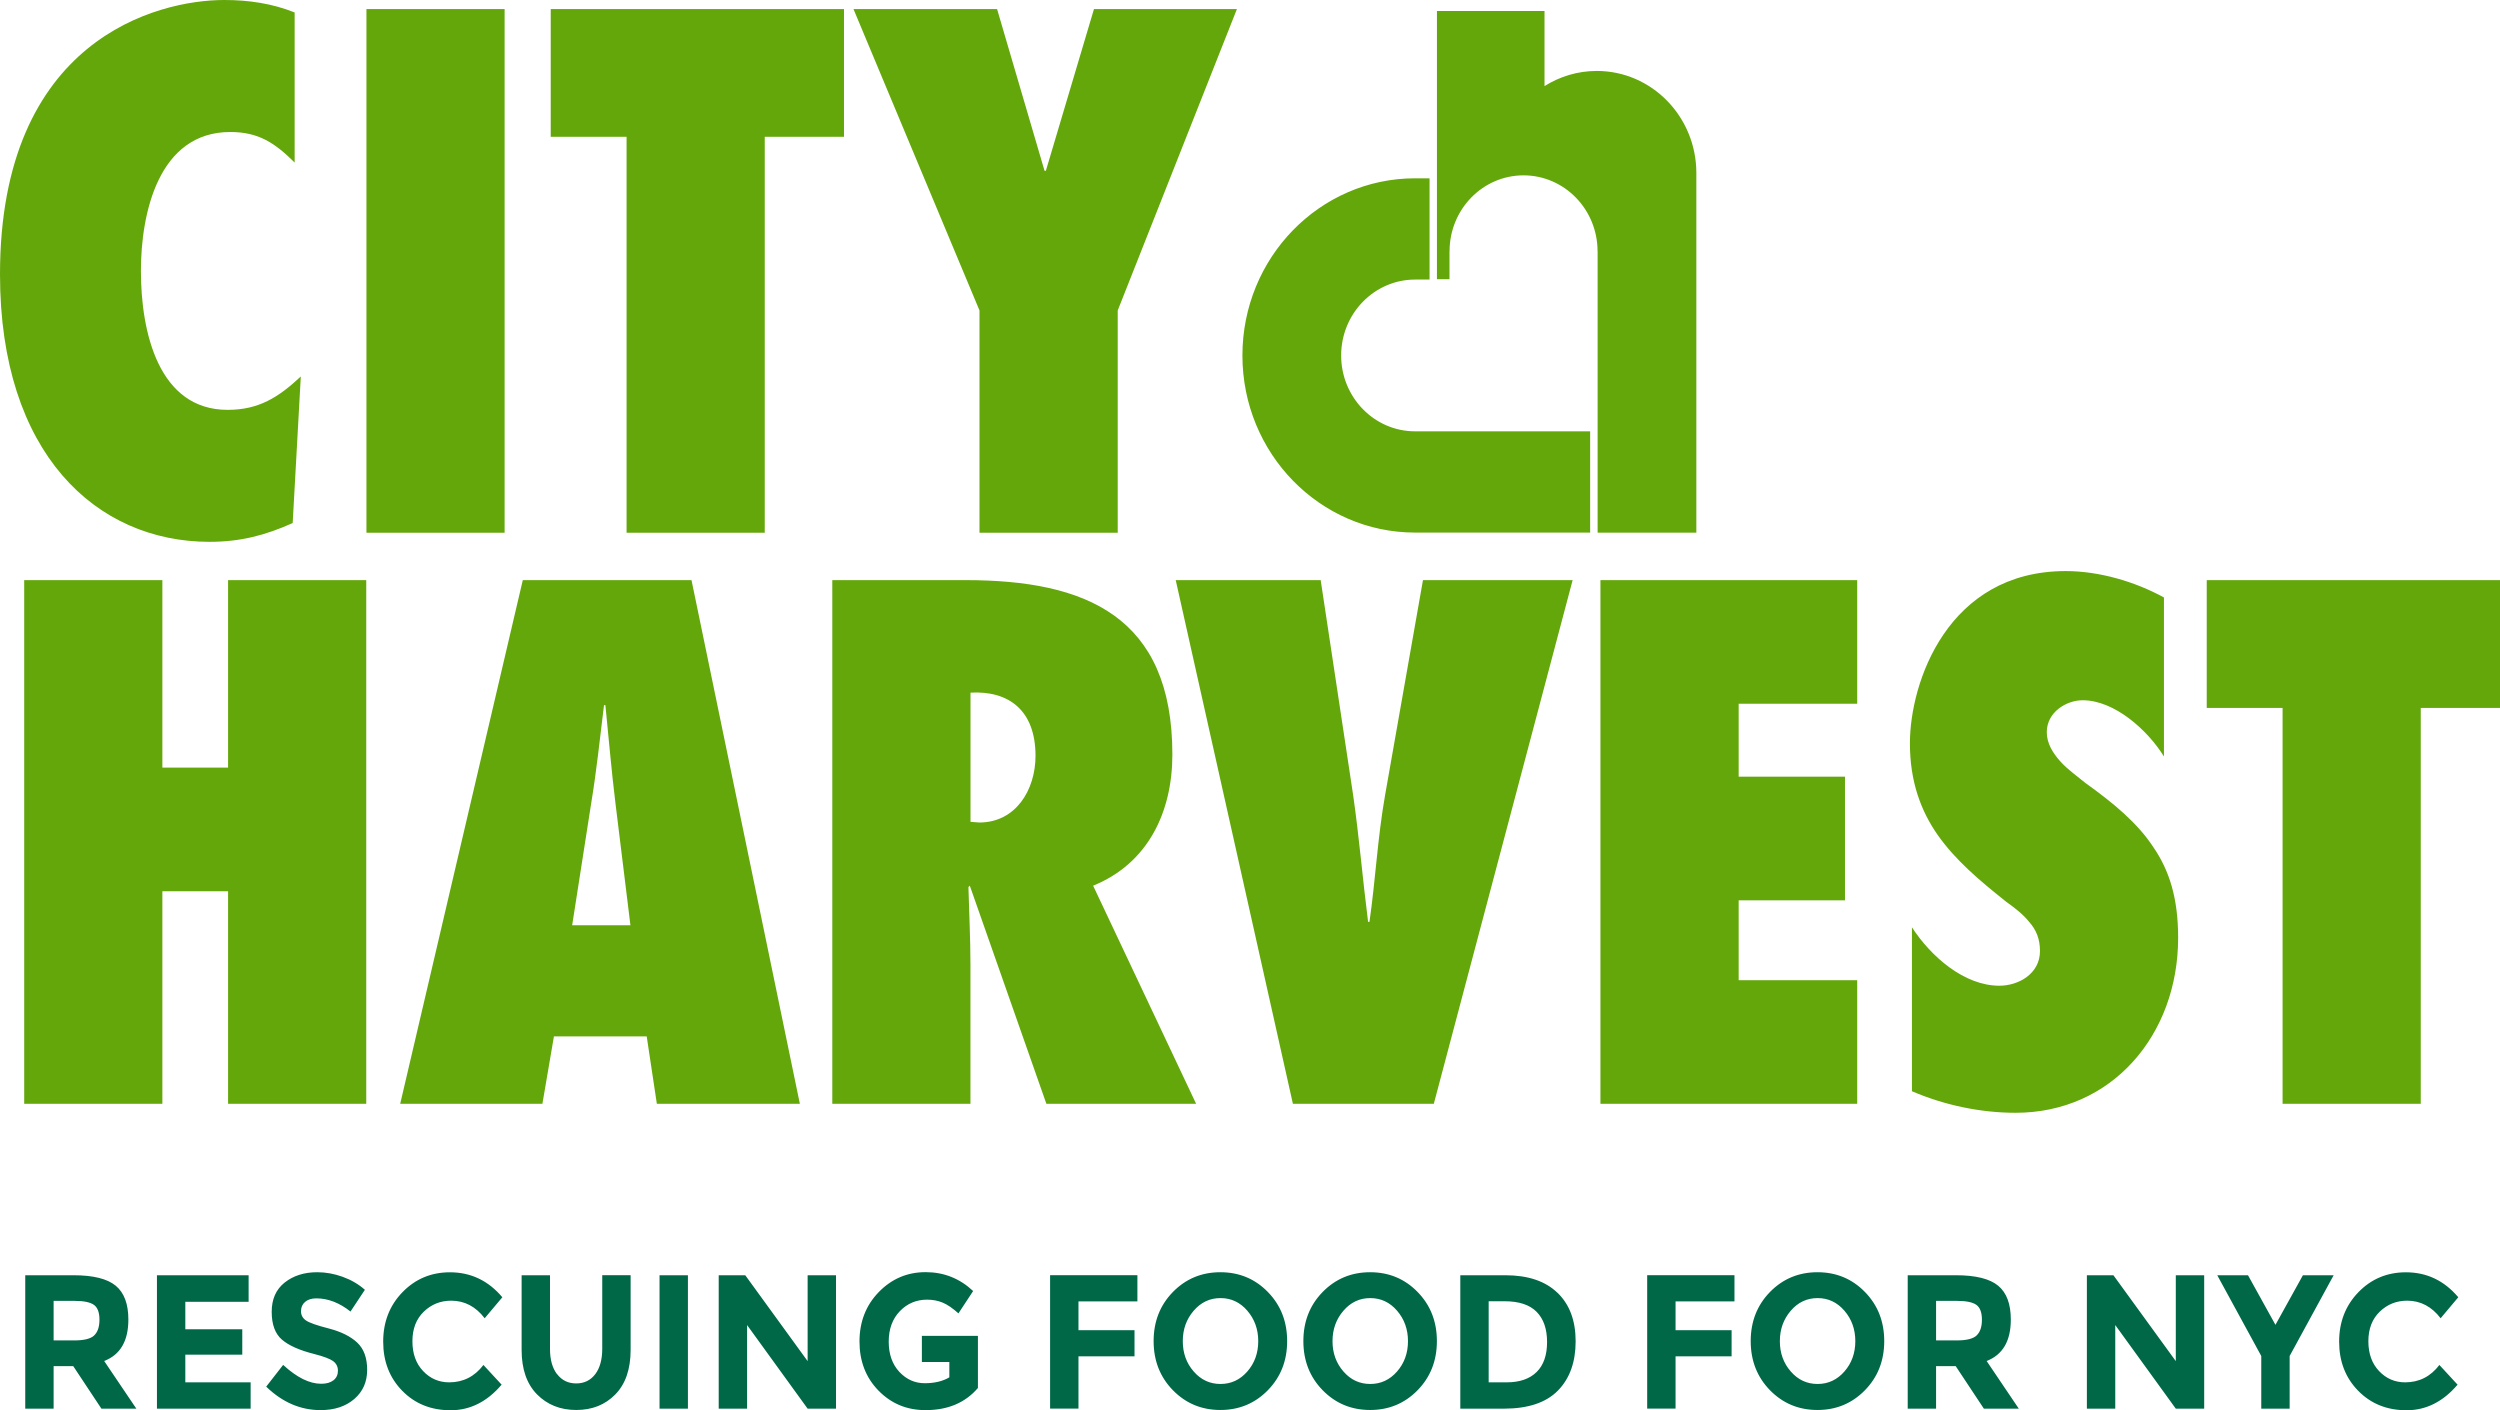
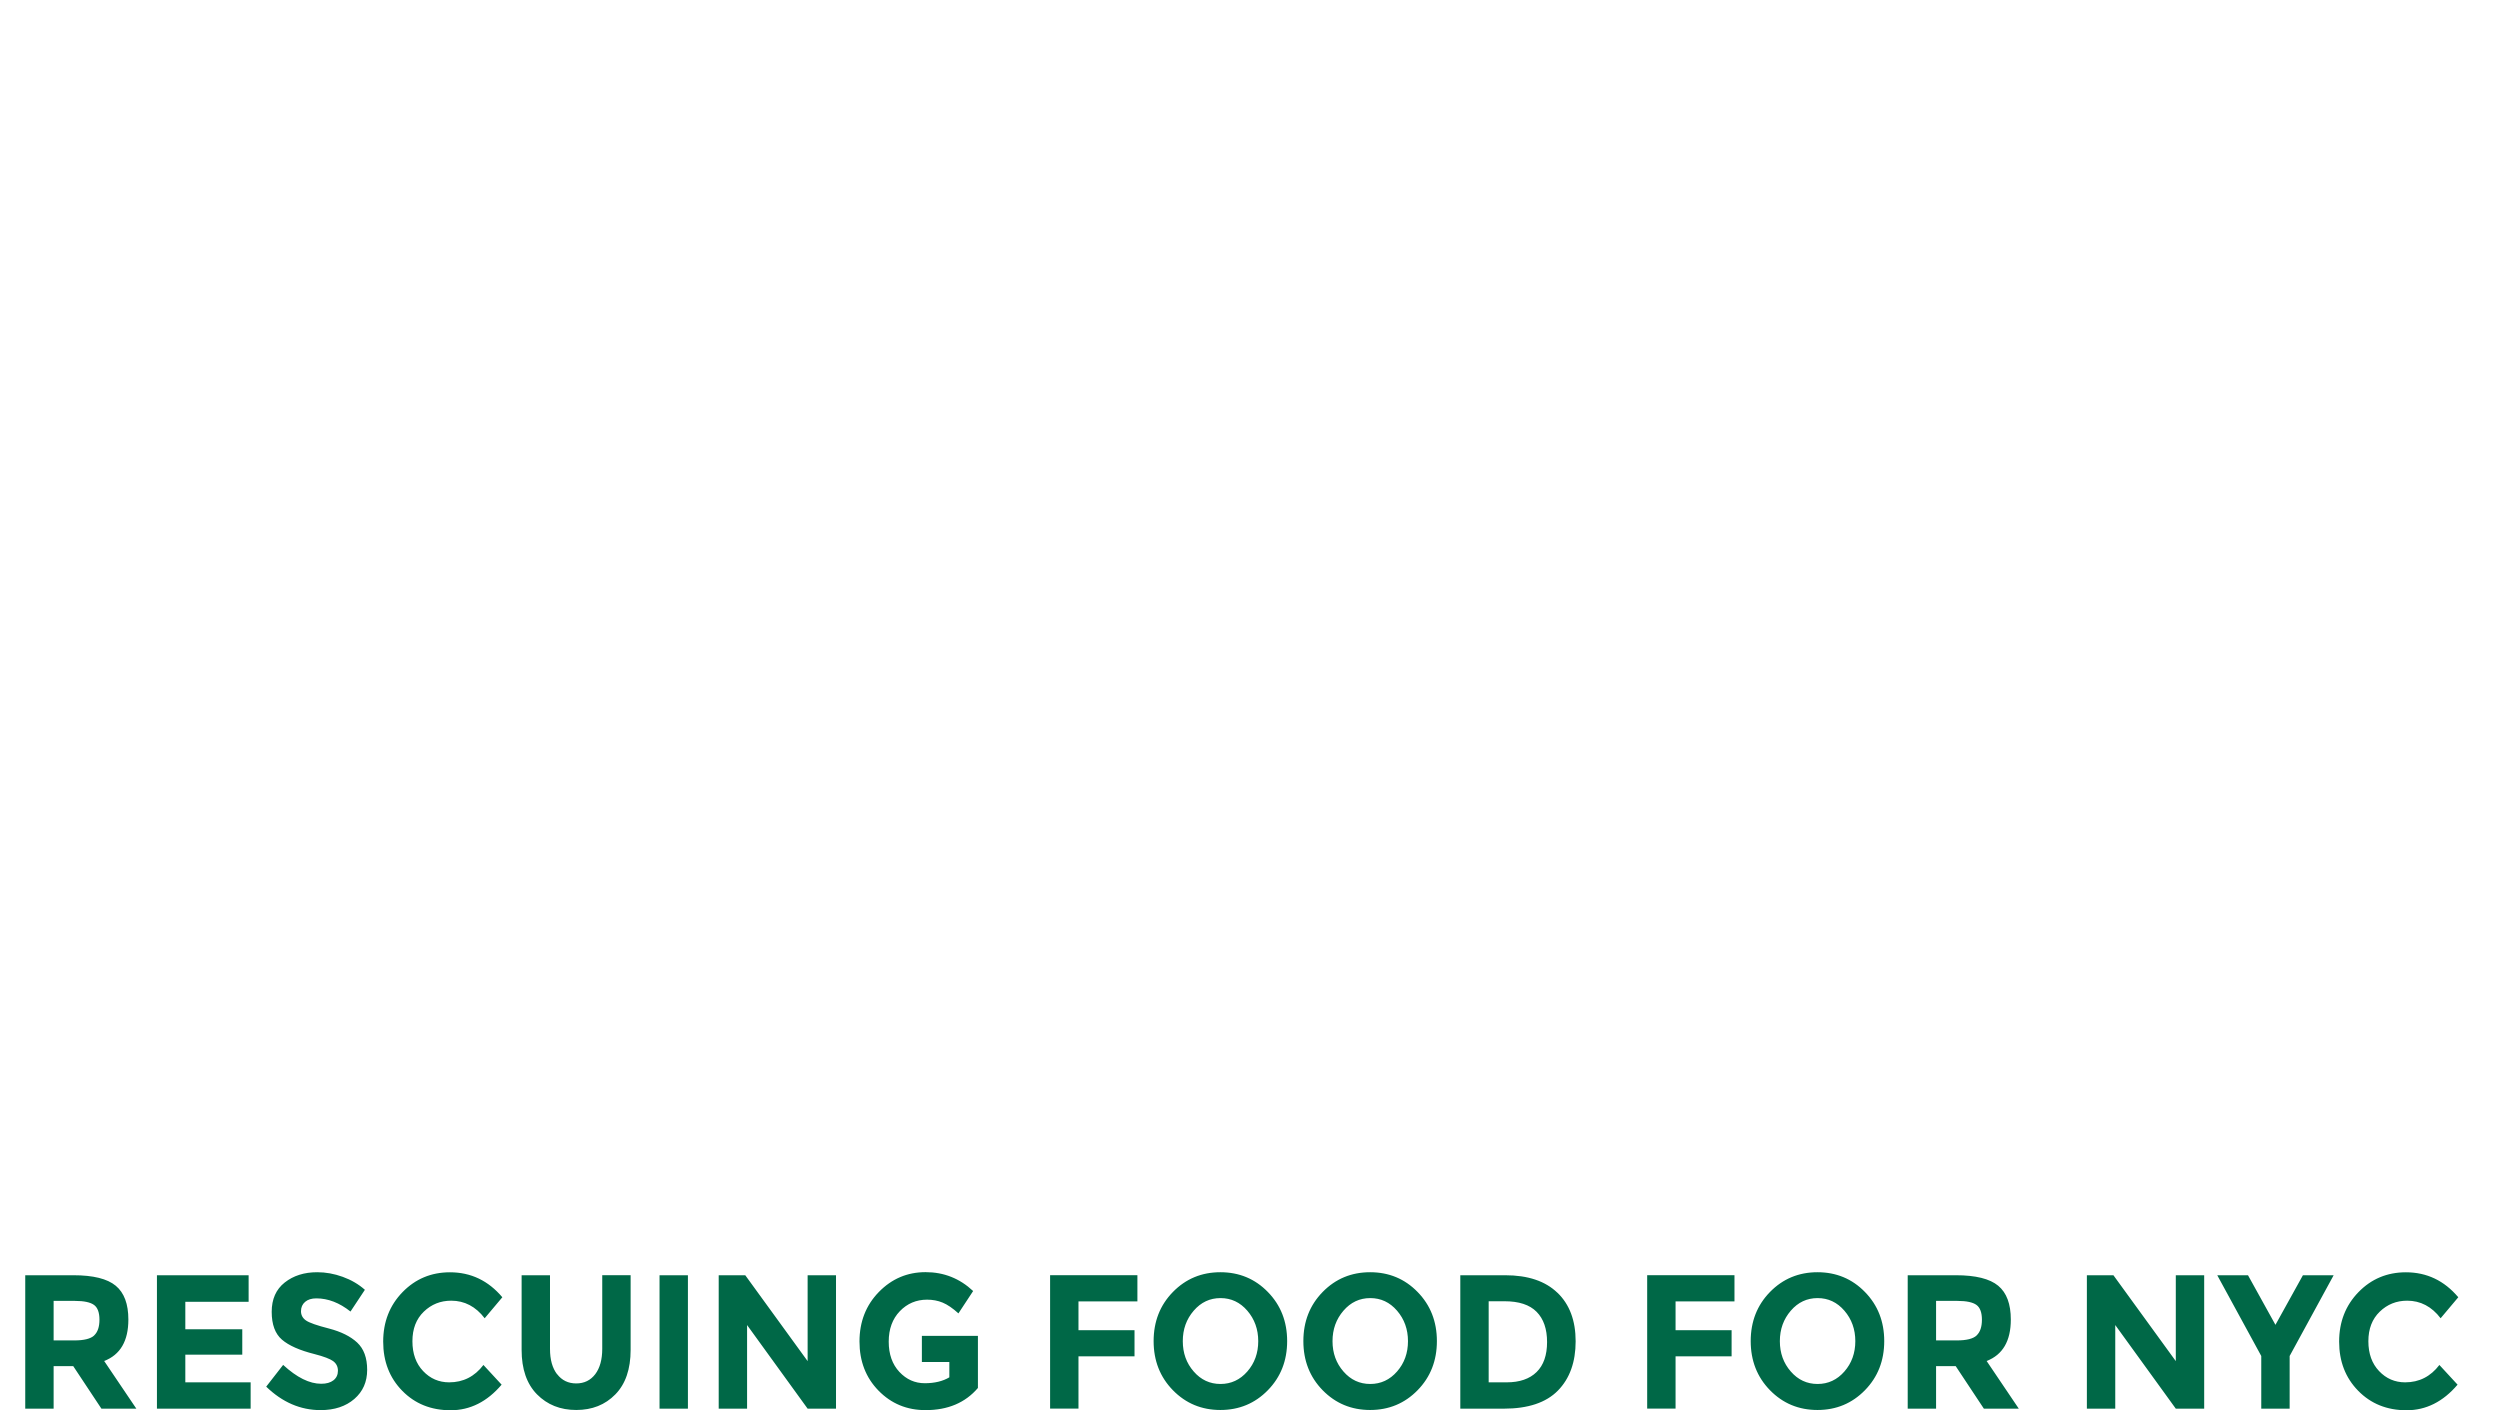
<svg xmlns="http://www.w3.org/2000/svg" viewBox="0 0 156 88" fill="none" width="156" height="88">
  <title>City Harvest</title>
-   <path class="fill-green" d="M18.386 10.142C17.162 8.93 16.146 8.237 14.371 8.237C9.891 8.237 8.793 13.305 8.793 16.906C8.793 20.72 9.891 25.575 14.204 25.575C16.146 25.575 17.374 24.796 18.77 23.494L18.264 32.638C16.529 33.417 14.967 33.811 13.065 33.811C6.002 33.803 0 28.302 0 17.12C0 2.47 9.805 0 13.992 0C15.514 0 16.995 0.218 18.386 0.779V10.142ZM31.488 0.565H22.866V33.242H31.488V0.565ZM39.098 33.242V8.536H34.365V0.565H52.665V8.536H47.72V33.242H39.098ZM61.12 33.242V19.371L53.257 0.565H62.217L65.18 10.66H65.261L68.264 0.565H77.184L69.746 19.371V33.242H61.12ZM14.232 68.877V55.614H10.132V68.877H1.51V36.2H10.132V47.9H14.232V36.2H22.854V68.877H14.232ZM40.987 68.877L40.355 64.673H34.565L33.846 68.877H24.972L32.622 36.2H43.15L49.911 68.877H40.991H40.987ZM39.339 57.738L38.408 50.152C38.155 48.114 37.984 46.033 37.776 44H37.69C37.437 46.038 37.225 48.118 36.886 50.152L35.703 57.738H39.339ZM65.294 68.877L60.516 55.267L60.43 55.353C60.471 56.959 60.556 58.56 60.556 60.165V68.877H51.935V36.2H60.263C67.746 36.2 73.156 38.452 73.156 47.078C73.156 50.674 71.635 53.88 68.211 55.267L74.638 68.877H65.298H65.294ZM61.107 51.325C63.388 51.325 64.616 49.287 64.616 47.164C64.616 44.304 62.923 43.088 60.56 43.221V51.282L61.111 51.325H61.107ZM80.677 68.877L73.365 36.2H82.411L84.439 49.634C84.818 52.279 85.031 54.878 85.369 57.524H85.455C85.834 54.878 85.961 52.279 86.426 49.634L88.793 36.2H98.132L89.47 68.877H80.677ZM99.867 36.2H115.89V43.914H108.493V48.465H115.127V56.179H108.493V61.163H115.89V68.877H99.867V36.2ZM119.309 57.87C120.493 59.69 122.565 61.509 124.761 61.509C125.944 61.509 127.295 60.773 127.295 59.343C127.295 58.564 127.042 57.999 126.617 57.524C126.238 57.048 125.728 56.659 125.181 56.265C123.492 54.921 122.01 53.662 120.913 52.104C119.856 50.588 119.179 48.765 119.179 46.385C119.179 42.57 121.545 35.635 128.902 35.635C130.975 35.635 133.215 36.286 135.031 37.283V47.206C134.015 45.558 131.946 43.696 129.959 43.696C128.943 43.696 127.719 44.432 127.719 45.691C127.719 46.385 128.098 46.992 128.564 47.51C129.029 48.033 129.661 48.465 130.126 48.855C131.942 50.156 133.382 51.368 134.354 52.84C135.37 54.313 135.916 56.047 135.916 58.517C135.916 64.583 131.775 69.438 125.773 69.438C123.577 69.438 121.333 68.963 119.305 68.093V57.866L119.309 57.87ZM142.433 68.877V44.175H137.7V36.2H156V44.175H151.055V68.877H142.433ZM88.307 17.445H89.205V11.126H88.295C82.35 11.131 77.527 16.075 77.527 22.18C77.527 28.285 82.35 33.229 88.295 33.233H99.226V26.915H88.303C85.753 26.915 83.688 24.791 83.688 22.18C83.688 19.568 85.757 17.445 88.303 17.445M105.852 33.233V10.788C105.848 7.278 103.069 4.427 99.638 4.427C98.438 4.427 97.324 4.778 96.378 5.373V0.685H89.665V17.424H90.449V15.677H90.453C90.453 13.061 92.522 10.942 95.068 10.942C97.614 10.942 99.687 13.061 99.687 15.677H99.691V33.238H105.848" fill="#64A70B" />
  <path class="fill-green-600" d="M8.01 82.341C8.01 83.676 7.508 84.537 6.5 84.926L8.508 87.901H6.329L4.57 85.247H3.346V87.901H1.575V79.575H4.582C5.815 79.575 6.696 79.793 7.222 80.23C7.749 80.667 8.01 81.369 8.01 82.341ZM5.876 83.329C6.096 83.124 6.206 82.794 6.206 82.349C6.206 81.904 6.092 81.591 5.868 81.429C5.639 81.262 5.243 81.176 4.676 81.176H3.346V83.642H4.64C5.243 83.642 5.656 83.539 5.876 83.334V83.329ZM15.514 79.575V81.232H11.564V82.948H15.118V84.532H11.564V86.258H15.64V87.901H9.793V79.575H15.514ZM19.039 81.236C18.868 81.382 18.782 81.579 18.782 81.818C18.782 82.058 18.884 82.251 19.092 82.396C19.3 82.542 19.782 82.709 20.532 82.901C21.287 83.098 21.871 83.389 22.287 83.775C22.703 84.164 22.911 84.729 22.911 85.478C22.911 86.228 22.646 86.831 22.112 87.294C21.577 87.756 20.875 87.991 20.006 87.991C18.749 87.991 17.619 87.503 16.611 86.527L17.668 85.17C18.525 85.958 19.312 86.347 20.043 86.347C20.369 86.347 20.622 86.275 20.81 86.129C20.994 85.984 21.087 85.782 21.087 85.534C21.087 85.286 20.989 85.085 20.794 84.939C20.598 84.794 20.206 84.644 19.623 84.494C18.701 84.263 18.023 83.963 17.595 83.595C17.166 83.227 16.954 82.644 16.954 81.857C16.954 81.069 17.223 80.457 17.766 80.029C18.309 79.601 18.982 79.387 19.794 79.387C20.324 79.387 20.855 79.481 21.385 79.674C21.916 79.866 22.377 80.136 22.769 80.483L21.871 81.84C21.181 81.292 20.471 81.018 19.737 81.018C19.443 81.018 19.21 81.091 19.039 81.236ZM28.032 86.258C28.901 86.258 29.616 85.898 30.166 85.174L31.301 86.403C30.399 87.465 29.338 88 28.118 88C26.898 88 25.89 87.593 25.099 86.784C24.307 85.975 23.911 84.952 23.911 83.719C23.911 82.486 24.315 81.454 25.119 80.628C25.923 79.802 26.91 79.391 28.077 79.391C29.379 79.391 30.468 79.909 31.346 80.949L30.244 82.259C29.685 81.527 28.987 81.163 28.155 81.163C27.49 81.163 26.918 81.39 26.445 81.848C25.972 82.306 25.735 82.918 25.735 83.693C25.735 84.468 25.959 85.089 26.404 85.556C26.849 86.026 27.392 86.258 28.028 86.258H28.032ZM34.765 85.748C35.059 86.133 35.459 86.326 35.956 86.326C36.454 86.326 36.85 86.133 37.144 85.748C37.434 85.363 37.58 84.836 37.58 84.168V79.571H39.351V84.228C39.351 85.436 39.033 86.36 38.397 87.011C37.76 87.662 36.948 87.983 35.956 87.983C34.965 87.983 34.149 87.657 33.508 87.007C32.868 86.356 32.549 85.431 32.549 84.233V79.575H34.32V84.173C34.32 84.841 34.467 85.367 34.761 85.752L34.765 85.748ZM41.155 79.575H42.926V87.901H41.155V79.575ZM50.396 79.575H52.167V87.901H50.396L46.618 82.683V87.901H44.847V79.575H46.504L50.396 84.935V79.575ZM70.974 79.575V81.206H67.297V83.004H70.794V84.635H67.297V87.897H65.526V79.571H70.974V79.575ZM79.114 86.75C78.31 87.572 77.323 87.983 76.152 87.983C74.981 87.983 73.993 87.572 73.189 86.75C72.386 85.928 71.986 84.905 71.986 83.685C71.986 82.465 72.386 81.442 73.189 80.62C73.993 79.798 74.981 79.387 76.152 79.387C77.323 79.387 78.314 79.798 79.114 80.62C79.918 81.442 80.318 82.465 80.318 83.685C80.318 84.905 79.918 85.928 79.114 86.75ZM78.514 83.689C78.514 82.948 78.286 82.315 77.833 81.788C77.38 81.262 76.821 81.001 76.16 81.001C75.499 81.001 74.94 81.262 74.487 81.788C74.034 82.315 73.806 82.944 73.806 83.689C73.806 84.434 74.034 85.063 74.487 85.581C74.94 86.103 75.499 86.36 76.16 86.36C76.821 86.36 77.38 86.099 77.833 85.581C78.286 85.063 78.514 84.43 78.514 83.689ZM88.458 86.75C87.654 87.572 86.667 87.983 85.496 87.983C84.325 87.983 83.337 87.572 82.533 86.75C81.73 85.928 81.33 84.905 81.33 83.685C81.33 82.465 81.73 81.442 82.533 80.62C83.337 79.798 84.325 79.387 85.496 79.387C86.667 79.387 87.658 79.798 88.458 80.62C89.262 81.442 89.662 82.465 89.662 83.685C89.662 84.905 89.262 85.928 88.458 86.75ZM87.858 83.689C87.858 82.948 87.63 82.315 87.177 81.788C86.724 81.262 86.165 81.001 85.504 81.001C84.843 81.001 84.284 81.262 83.831 81.788C83.378 82.315 83.149 82.944 83.149 83.689C83.149 84.434 83.378 85.063 83.831 85.581C84.284 86.103 84.843 86.36 85.504 86.36C86.165 86.36 86.724 86.099 87.177 85.581C87.63 85.063 87.858 84.43 87.858 83.689ZM97.186 80.667C97.941 81.394 98.32 82.405 98.32 83.698C98.32 84.99 97.953 86.018 97.215 86.771C96.476 87.525 95.35 87.901 93.836 87.901H91.123V79.575H93.926C95.342 79.575 96.427 79.939 97.182 80.667H97.186ZM95.884 85.615C96.321 85.187 96.537 84.562 96.537 83.745C96.537 82.927 96.321 82.298 95.884 81.857C95.448 81.416 94.783 81.198 93.881 81.198H92.893V86.258H94.016C94.823 86.258 95.448 86.044 95.884 85.615ZM108.231 79.575V81.206H104.555V83.004H108.052V84.635H104.555V87.897H102.784V79.571H108.231V79.575ZM116.372 86.75C115.568 87.572 114.581 87.983 113.41 87.983C112.239 87.983 111.251 87.572 110.447 86.75C109.644 85.928 109.244 84.905 109.244 83.685C109.244 82.465 109.644 81.442 110.447 80.62C111.251 79.798 112.239 79.387 113.41 79.387C114.581 79.387 115.572 79.798 116.372 80.62C117.176 81.442 117.576 82.465 117.576 83.685C117.576 84.905 117.176 85.928 116.372 86.75ZM115.772 83.689C115.772 82.948 115.544 82.315 115.091 81.788C114.638 81.262 114.079 81.001 113.418 81.001C112.757 81.001 112.198 81.262 111.745 81.788C111.292 82.315 111.063 82.944 111.063 83.689C111.063 84.434 111.292 85.063 111.745 85.581C112.198 86.103 112.757 86.36 113.418 86.36C114.079 86.36 114.638 86.099 115.091 85.581C115.544 85.063 115.772 84.43 115.772 83.689ZM125.475 82.341C125.475 83.676 124.973 84.537 123.966 84.926L125.973 87.901H123.794L122.036 85.247H120.811V87.901H119.041V79.575H122.048C123.28 79.575 124.161 79.793 124.688 80.23C125.214 80.667 125.475 81.369 125.475 82.341ZM123.341 83.329C123.562 83.124 123.672 82.794 123.672 82.349C123.672 81.904 123.557 81.591 123.333 81.429C123.105 81.262 122.709 81.176 122.142 81.176H120.811V83.642H122.105C122.709 83.642 123.121 83.539 123.341 83.334V83.329ZM135.77 79.575H137.541V87.901H135.77L131.992 82.683V87.901H130.221V79.575H131.877L135.77 84.935V79.575ZM142.874 87.901H141.103V84.614L138.357 79.575H140.275L141.988 82.67L143.702 79.575H145.62L142.874 84.614V87.901ZM150.084 86.258C150.953 86.258 151.667 85.898 152.218 85.174L153.352 86.403C152.45 87.465 151.389 88 150.169 88C148.949 88 147.941 87.593 147.15 86.784C146.358 85.975 145.962 84.952 145.962 83.719C145.962 82.486 146.366 81.454 147.17 80.628C147.974 79.802 148.961 79.391 150.128 79.391C151.43 79.391 152.52 79.909 153.397 80.949L152.295 82.259C151.736 81.527 151.038 81.163 150.206 81.163C149.541 81.163 148.97 81.39 148.496 81.848C148.023 82.306 147.786 82.918 147.786 83.693C147.786 84.468 148.011 85.089 148.455 85.556C148.9 86.026 149.443 86.258 150.079 86.258H150.084ZM61.022 83.359H57.525V84.99H59.239V85.945C58.831 86.189 58.321 86.313 57.705 86.313C57.088 86.313 56.562 86.078 56.121 85.607C55.681 85.136 55.456 84.507 55.456 83.719C55.456 82.931 55.689 82.298 56.15 81.818C56.611 81.339 57.178 81.099 57.851 81.099C58.198 81.099 58.525 81.159 58.822 81.283C59.12 81.407 59.447 81.63 59.806 81.955L60.724 80.56C59.883 79.772 58.896 79.382 57.758 79.382C56.619 79.382 55.648 79.793 54.84 80.62C54.036 81.446 53.632 82.478 53.632 83.71C53.632 84.943 54.028 85.966 54.82 86.776C55.611 87.585 56.587 87.992 57.754 87.992C59.145 87.992 60.234 87.533 61.022 86.609V83.355V83.359Z" fill="#006847" />
</svg>